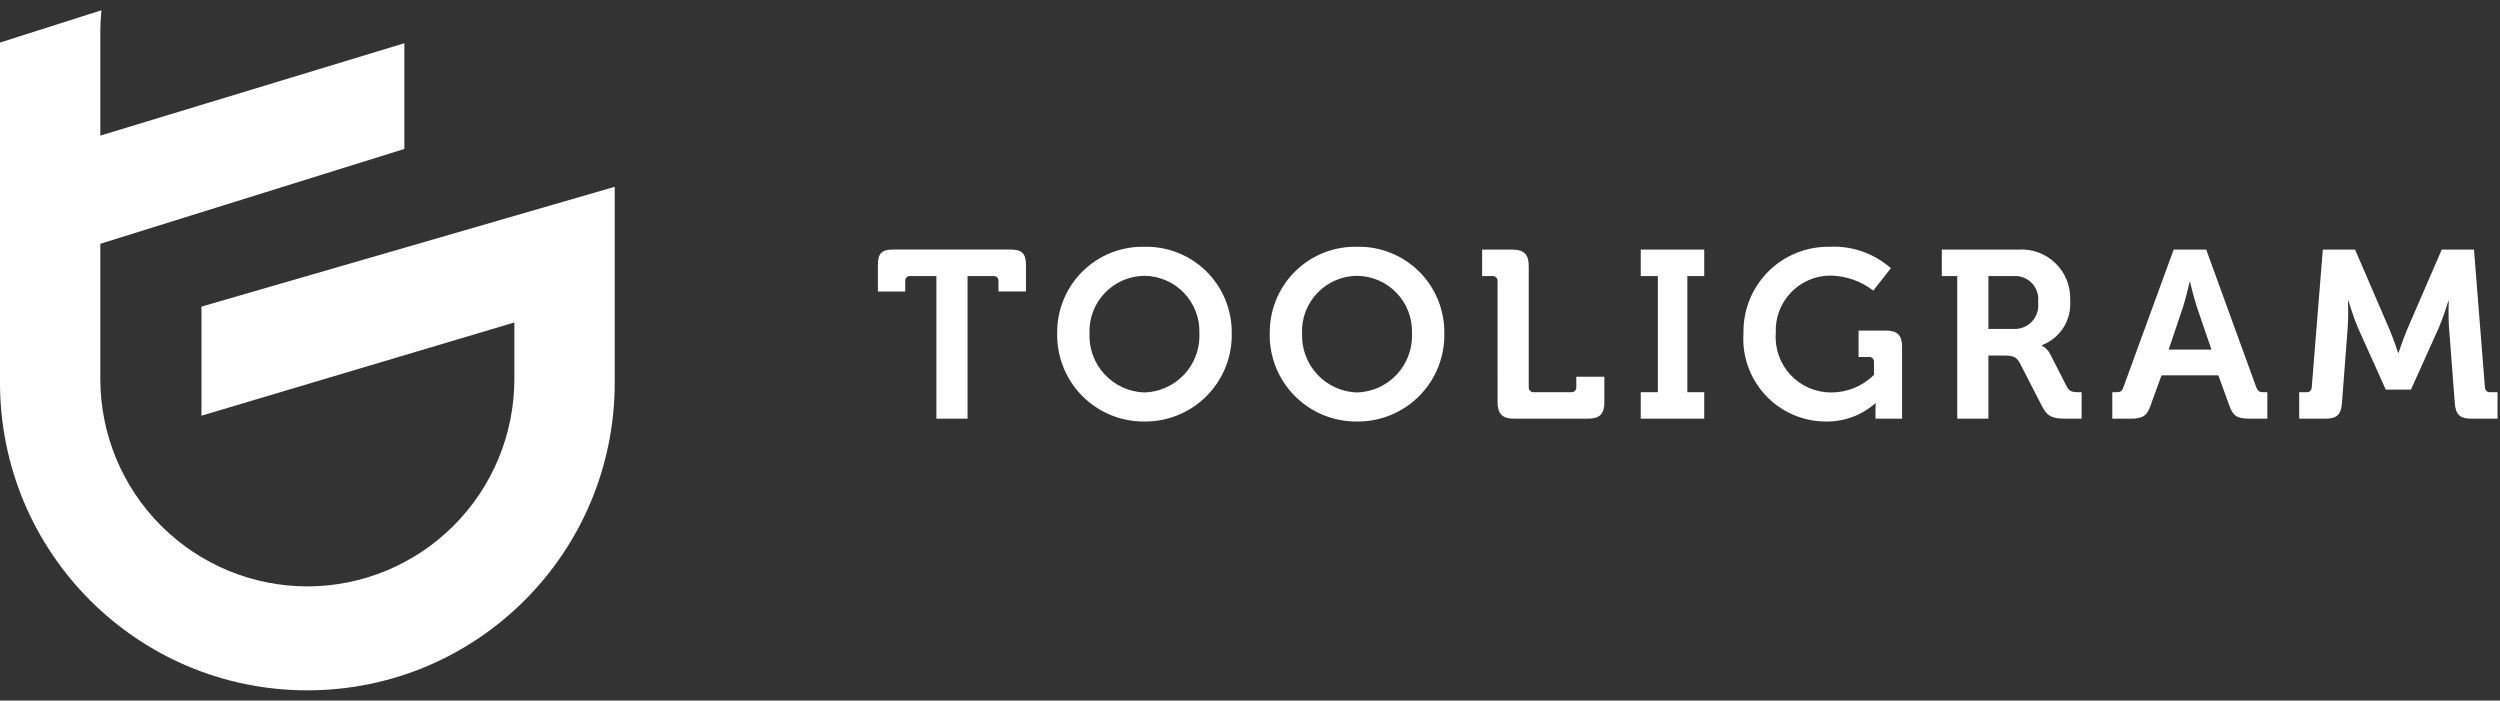
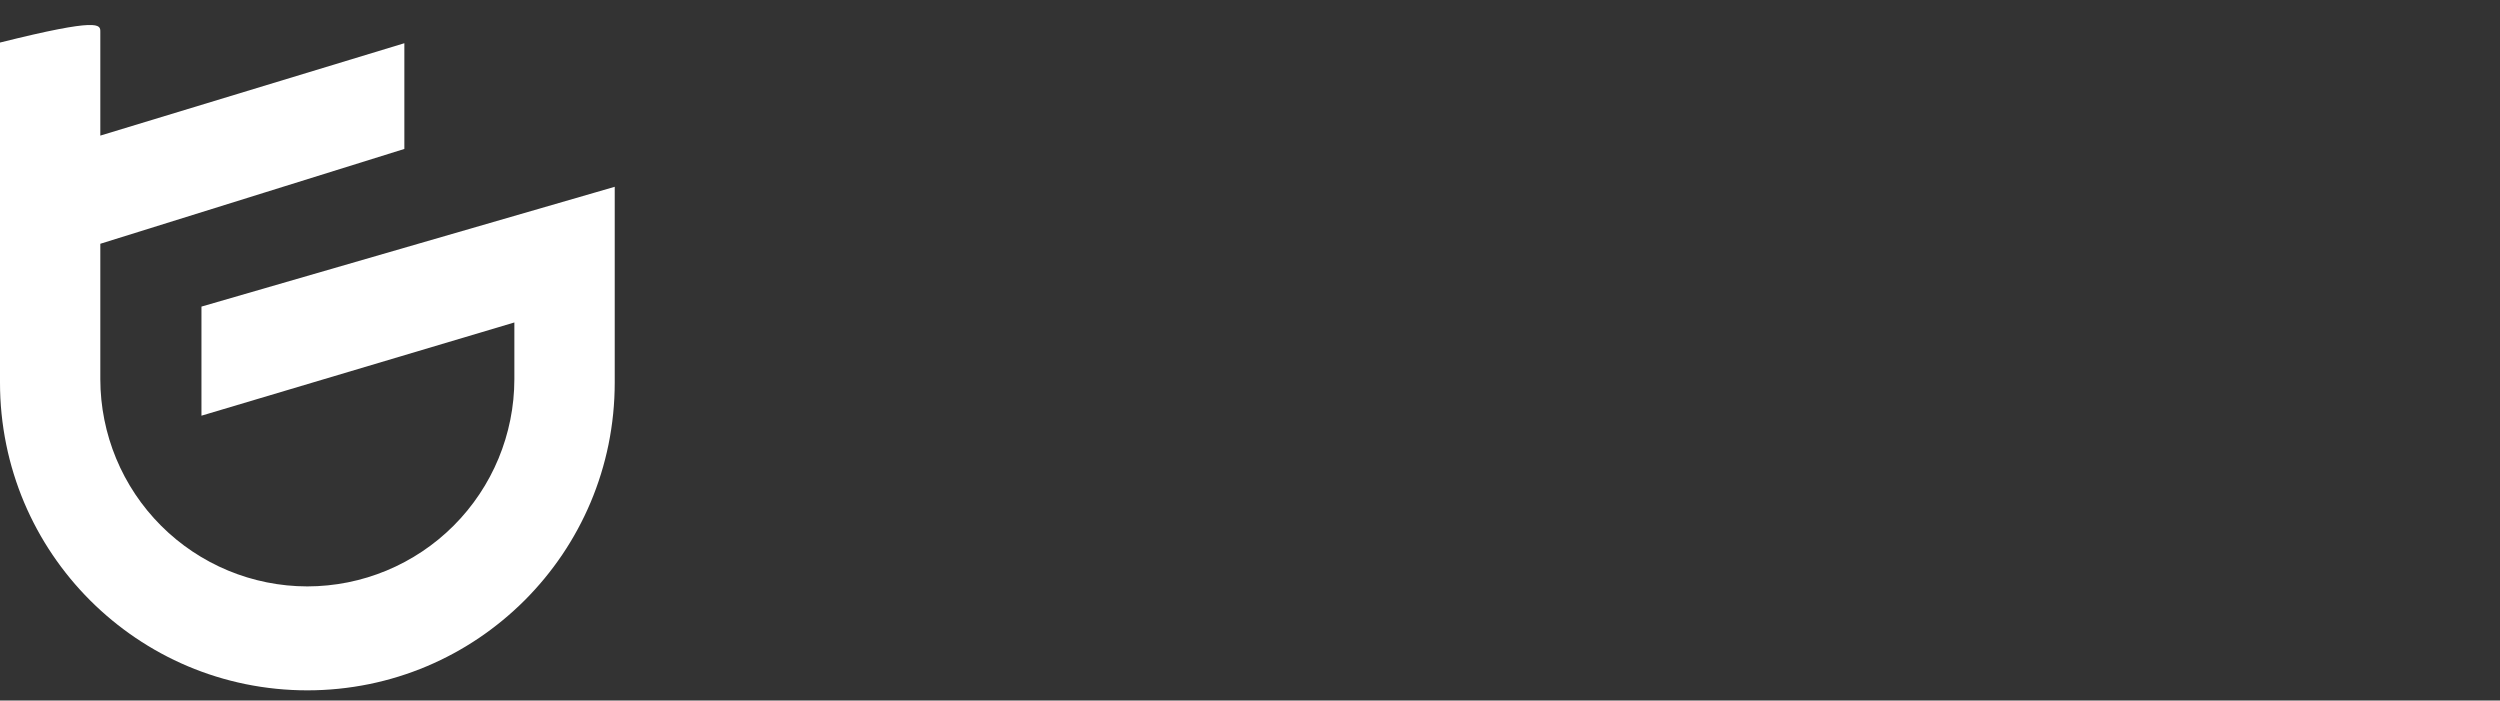
<svg xmlns="http://www.w3.org/2000/svg" width="182" height="51" viewBox="0 0 182 51" fill="none">
  <rect x="0" y="0" width="182" height="51" fill="#333333" stroke="none" />
-   <path d="M17.866 49.802C16.425 49.507 15.017 49.07 13.662 48.497C12.332 47.933 11.06 47.241 9.863 46.432C8.675 45.628 7.566 44.712 6.552 43.698C5.538 42.682 4.623 41.572 3.82 40.383C3.011 39.184 2.32 37.91 1.757 36.579C1.185 35.222 0.749 33.812 0.455 32.37C0.152 30.884 -0.001 29.372 4.15286e-06 27.855V3.098L7.385 0.746C7.33 1.267 7.303 1.79 7.303 2.313V9.872L29.437 3.146V10.843L7.303 17.747V27.604C7.307 31.604 8.896 35.438 11.721 38.267C14.546 41.095 18.377 42.686 22.373 42.69C26.369 42.687 30.2 41.096 33.026 38.268C35.852 35.44 37.442 31.605 37.446 27.604V23.475L14.666 30.262V22.32L43.411 13.988L44.752 13.598V27.855C44.752 29.372 44.6 30.884 44.298 32.37C44.003 33.812 43.566 35.222 42.994 36.579C42.431 37.91 41.741 39.184 40.932 40.383C40.129 41.572 39.214 42.682 38.2 43.698C37.185 44.712 36.077 45.628 34.889 46.432C33.691 47.242 32.419 47.933 31.088 48.497C29.733 49.07 28.325 49.507 26.883 49.802C25.399 50.105 23.889 50.257 22.374 50.257C20.86 50.257 19.35 50.105 17.866 49.802Z" fill="white" />
-   <path d="M68.169 30.478H70.437V20.097H72.306C72.358 20.09 72.41 20.095 72.46 20.112C72.509 20.128 72.554 20.156 72.591 20.193C72.628 20.23 72.656 20.275 72.672 20.325C72.689 20.374 72.694 20.427 72.687 20.478V21.221H74.69V19.282C74.69 18.468 74.396 18.168 73.578 18.168H65.001C64.187 18.168 63.91 18.463 63.91 19.282V21.223H65.901V20.481C65.894 20.429 65.898 20.376 65.915 20.326C65.931 20.276 65.959 20.231 65.996 20.194C66.033 20.157 66.078 20.129 66.128 20.112C66.177 20.095 66.23 20.09 66.282 20.097H68.169V30.478ZM76.963 24.239C76.943 25.084 77.093 25.924 77.404 26.709C77.715 27.495 78.181 28.21 78.774 28.811C79.367 29.413 80.074 29.889 80.855 30.211C81.635 30.533 82.472 30.694 83.317 30.686C84.161 30.694 84.998 30.533 85.778 30.211C86.559 29.889 87.266 29.413 87.859 28.811C88.452 28.21 88.918 27.495 89.229 26.709C89.54 25.924 89.69 25.084 89.67 24.239C89.678 23.405 89.518 22.579 89.201 21.809C88.883 21.038 88.414 20.34 87.821 19.754C87.228 19.169 86.524 18.709 85.75 18.402C84.977 18.095 84.149 17.946 83.317 17.965C82.484 17.946 81.656 18.095 80.883 18.402C80.109 18.709 79.405 19.169 78.812 19.754C78.219 20.34 77.75 21.038 77.433 21.809C77.115 22.579 76.955 23.405 76.963 24.239ZM79.313 24.239C79.297 23.701 79.389 23.166 79.582 22.664C79.776 22.162 80.068 21.704 80.441 21.317C80.814 20.929 81.26 20.62 81.754 20.408C82.248 20.195 82.779 20.084 83.317 20.08C83.853 20.084 84.384 20.197 84.877 20.409C85.371 20.622 85.816 20.931 86.189 21.318C86.561 21.706 86.853 22.163 87.046 22.665C87.24 23.166 87.331 23.701 87.316 24.239C87.343 24.787 87.26 25.336 87.073 25.852C86.885 26.369 86.597 26.842 86.225 27.246C85.853 27.649 85.403 27.974 84.904 28.202C84.405 28.429 83.865 28.555 83.317 28.571C82.768 28.555 82.228 28.429 81.729 28.202C81.23 27.974 80.781 27.649 80.408 27.246C80.036 26.842 79.748 26.369 79.56 25.852C79.373 25.336 79.29 24.787 79.317 24.239H79.313ZM92.435 24.239C92.415 25.084 92.565 25.925 92.876 26.711C93.188 27.497 93.654 28.212 94.247 28.813C94.841 29.415 95.549 29.891 96.33 30.212C97.111 30.534 97.949 30.695 98.793 30.686C99.637 30.694 100.474 30.533 101.255 30.211C102.035 29.889 102.743 29.413 103.336 28.811C103.929 28.21 104.395 27.495 104.706 26.709C105.017 25.924 105.167 25.084 105.147 24.239C105.154 23.405 104.995 22.579 104.677 21.809C104.36 21.038 103.89 20.34 103.298 19.754C102.705 19.169 102.001 18.709 101.227 18.402C100.453 18.095 99.626 17.946 98.793 17.965C97.961 17.946 97.133 18.095 96.359 18.402C95.585 18.709 94.881 19.169 94.289 19.754C93.696 20.34 93.227 21.038 92.909 21.809C92.592 22.579 92.432 23.405 92.44 24.239H92.435ZM94.784 24.239C94.769 23.701 94.861 23.165 95.055 22.663C95.249 22.16 95.541 21.702 95.915 21.315C96.288 20.927 96.735 20.619 97.229 20.406C97.724 20.194 98.255 20.083 98.793 20.08C99.33 20.084 99.861 20.197 100.354 20.409C100.847 20.622 101.293 20.931 101.665 21.318C102.038 21.706 102.329 22.163 102.523 22.665C102.716 23.166 102.808 23.701 102.792 24.239C102.819 24.787 102.737 25.336 102.549 25.852C102.362 26.369 102.074 26.842 101.701 27.246C101.329 27.649 100.88 27.974 100.381 28.202C99.881 28.429 99.342 28.555 98.793 28.571C98.245 28.555 97.705 28.429 97.206 28.202C96.706 27.974 96.257 27.649 95.885 27.246C95.513 26.842 95.224 26.369 95.037 25.852C94.85 25.336 94.767 24.787 94.794 24.239H94.784ZM109.024 29.299C109.024 30.131 109.388 30.478 110.202 30.478H115.62C116.451 30.478 116.797 30.131 116.797 29.299V27.428H114.755V28.17C114.76 28.222 114.754 28.274 114.737 28.322C114.719 28.371 114.692 28.415 114.655 28.452C114.619 28.488 114.574 28.516 114.526 28.534C114.477 28.551 114.425 28.557 114.374 28.552H111.673C111.622 28.557 111.57 28.551 111.521 28.534C111.472 28.516 111.428 28.488 111.392 28.452C111.355 28.415 111.327 28.371 111.31 28.322C111.293 28.274 111.287 28.222 111.292 28.17V19.352C111.292 18.537 110.946 18.173 110.132 18.173H107.899V20.097H108.641C108.692 20.091 108.744 20.098 108.793 20.115C108.842 20.132 108.886 20.16 108.922 20.197C108.959 20.233 108.987 20.277 109.004 20.326C109.021 20.375 109.027 20.427 109.022 20.478L109.024 29.299ZM119.446 30.478H124.068V28.554H122.839V20.097H124.068V18.173H119.446V20.097H120.69V28.554H119.446V30.478ZM126.925 24.256C126.869 25.077 126.982 25.901 127.256 26.676C127.531 27.451 127.961 28.162 128.521 28.765C129.081 29.367 129.758 29.849 130.51 30.179C131.263 30.509 132.075 30.682 132.897 30.686C134.227 30.714 135.518 30.242 136.518 29.364H136.552C136.552 29.364 136.535 29.623 136.535 29.884V30.478H138.471V25.227C138.471 24.412 138.125 24.066 137.312 24.066H135.303V25.989H136.045C136.097 25.982 136.15 25.987 136.199 26.004C136.248 26.021 136.293 26.049 136.33 26.085C136.367 26.122 136.395 26.167 136.411 26.217C136.428 26.266 136.433 26.319 136.426 26.37V27.289C135.598 28.113 134.478 28.574 133.31 28.571C132.755 28.573 132.205 28.46 131.695 28.239C131.185 28.019 130.726 27.695 130.347 27.288C129.969 26.881 129.678 26.4 129.494 25.875C129.309 25.351 129.235 24.794 129.277 24.239C129.252 23.703 129.335 23.167 129.522 22.664C129.709 22.161 129.995 21.701 130.364 21.311C130.732 20.921 131.175 20.61 131.667 20.395C132.158 20.181 132.688 20.067 133.224 20.062C134.364 20.075 135.47 20.458 136.374 21.154L137.655 19.525C136.427 18.441 134.824 17.881 133.189 17.965C132.361 17.951 131.538 18.105 130.771 18.416C130.003 18.727 129.306 19.191 128.721 19.778C128.136 20.365 127.676 21.064 127.367 21.834C127.059 22.603 126.908 23.427 126.925 24.256ZM142.488 30.478H144.756V25.885H145.898C146.556 25.885 146.798 25.972 147.058 26.457L148.651 29.559C149.049 30.339 149.447 30.478 150.365 30.478H151.542V28.554H151.317C150.936 28.554 150.642 28.519 150.468 28.155L149.254 25.781C149.122 25.516 148.91 25.3 148.648 25.162V25.128C149.296 24.883 149.846 24.435 150.218 23.851C150.589 23.267 150.761 22.577 150.708 21.887C150.734 21.382 150.652 20.878 150.467 20.408C150.283 19.938 150 19.513 149.637 19.161C149.275 18.809 148.842 18.539 148.367 18.369C147.891 18.198 147.385 18.132 146.882 18.173H141.363V20.097H142.488V30.478ZM144.756 23.944V20.097H146.591C146.84 20.08 147.09 20.118 147.322 20.21C147.555 20.302 147.764 20.444 147.934 20.626C148.105 20.809 148.233 21.027 148.309 21.265C148.385 21.503 148.407 21.756 148.374 22.003C148.408 22.256 148.386 22.513 148.309 22.756C148.231 22.999 148.101 23.221 147.927 23.407C147.753 23.593 147.539 23.738 147.302 23.831C147.065 23.924 146.81 23.962 146.556 23.944H144.756ZM153.775 30.478H155.143C156.008 30.478 156.32 30.252 156.579 29.473L157.359 27.324H161.496L162.275 29.473C162.535 30.252 162.846 30.478 163.712 30.478H165.062V28.554H164.785C164.491 28.554 164.37 28.485 164.249 28.173L160.613 18.173H158.241L154.589 28.173C154.485 28.485 154.364 28.554 154.069 28.554H153.775V30.478ZM157.878 25.452L158.917 22.367C159.142 21.691 159.401 20.53 159.401 20.53H159.436C159.436 20.53 159.713 21.691 159.938 22.367L160.994 25.452H157.878ZM167.382 30.478H169.338C170.152 30.478 170.451 30.131 170.498 29.299L170.914 23.823C170.954 23.183 170.96 22.54 170.931 21.899H170.965C170.965 21.899 171.346 23.13 171.641 23.823L173.683 28.363H175.518L177.561 23.823C177.818 23.199 178.043 22.563 178.236 21.917H178.271C178.242 22.552 178.248 23.188 178.288 23.823L178.704 29.299C178.756 30.131 179.05 30.478 179.864 30.478H181.82V28.554H181.281C181.033 28.554 180.917 28.415 180.9 28.173L180.106 18.173H177.757L175.222 24.031C174.927 24.741 174.616 25.677 174.616 25.677H174.581C174.581 25.677 174.27 24.741 173.975 24.031L171.45 18.173H169.101L168.297 28.173C168.28 28.42 168.159 28.554 167.916 28.554H167.382V30.478Z" fill="white" />
+   <path d="M17.866 49.802C16.425 49.507 15.017 49.07 13.662 48.497C12.332 47.933 11.06 47.241 9.863 46.432C8.675 45.628 7.566 44.712 6.552 43.698C5.538 42.682 4.623 41.572 3.82 40.383C3.011 39.184 2.32 37.91 1.757 36.579C1.185 35.222 0.749 33.812 0.455 32.37C0.152 30.884 -0.001 29.372 4.15286e-06 27.855V3.098C7.33 1.267 7.303 1.79 7.303 2.313V9.872L29.437 3.146V10.843L7.303 17.747V27.604C7.307 31.604 8.896 35.438 11.721 38.267C14.546 41.095 18.377 42.686 22.373 42.69C26.369 42.687 30.2 41.096 33.026 38.268C35.852 35.44 37.442 31.605 37.446 27.604V23.475L14.666 30.262V22.32L43.411 13.988L44.752 13.598V27.855C44.752 29.372 44.6 30.884 44.298 32.37C44.003 33.812 43.566 35.222 42.994 36.579C42.431 37.91 41.741 39.184 40.932 40.383C40.129 41.572 39.214 42.682 38.2 43.698C37.185 44.712 36.077 45.628 34.889 46.432C33.691 47.242 32.419 47.933 31.088 48.497C29.733 49.07 28.325 49.507 26.883 49.802C25.399 50.105 23.889 50.257 22.374 50.257C20.86 50.257 19.35 50.105 17.866 49.802Z" fill="white" />
</svg>